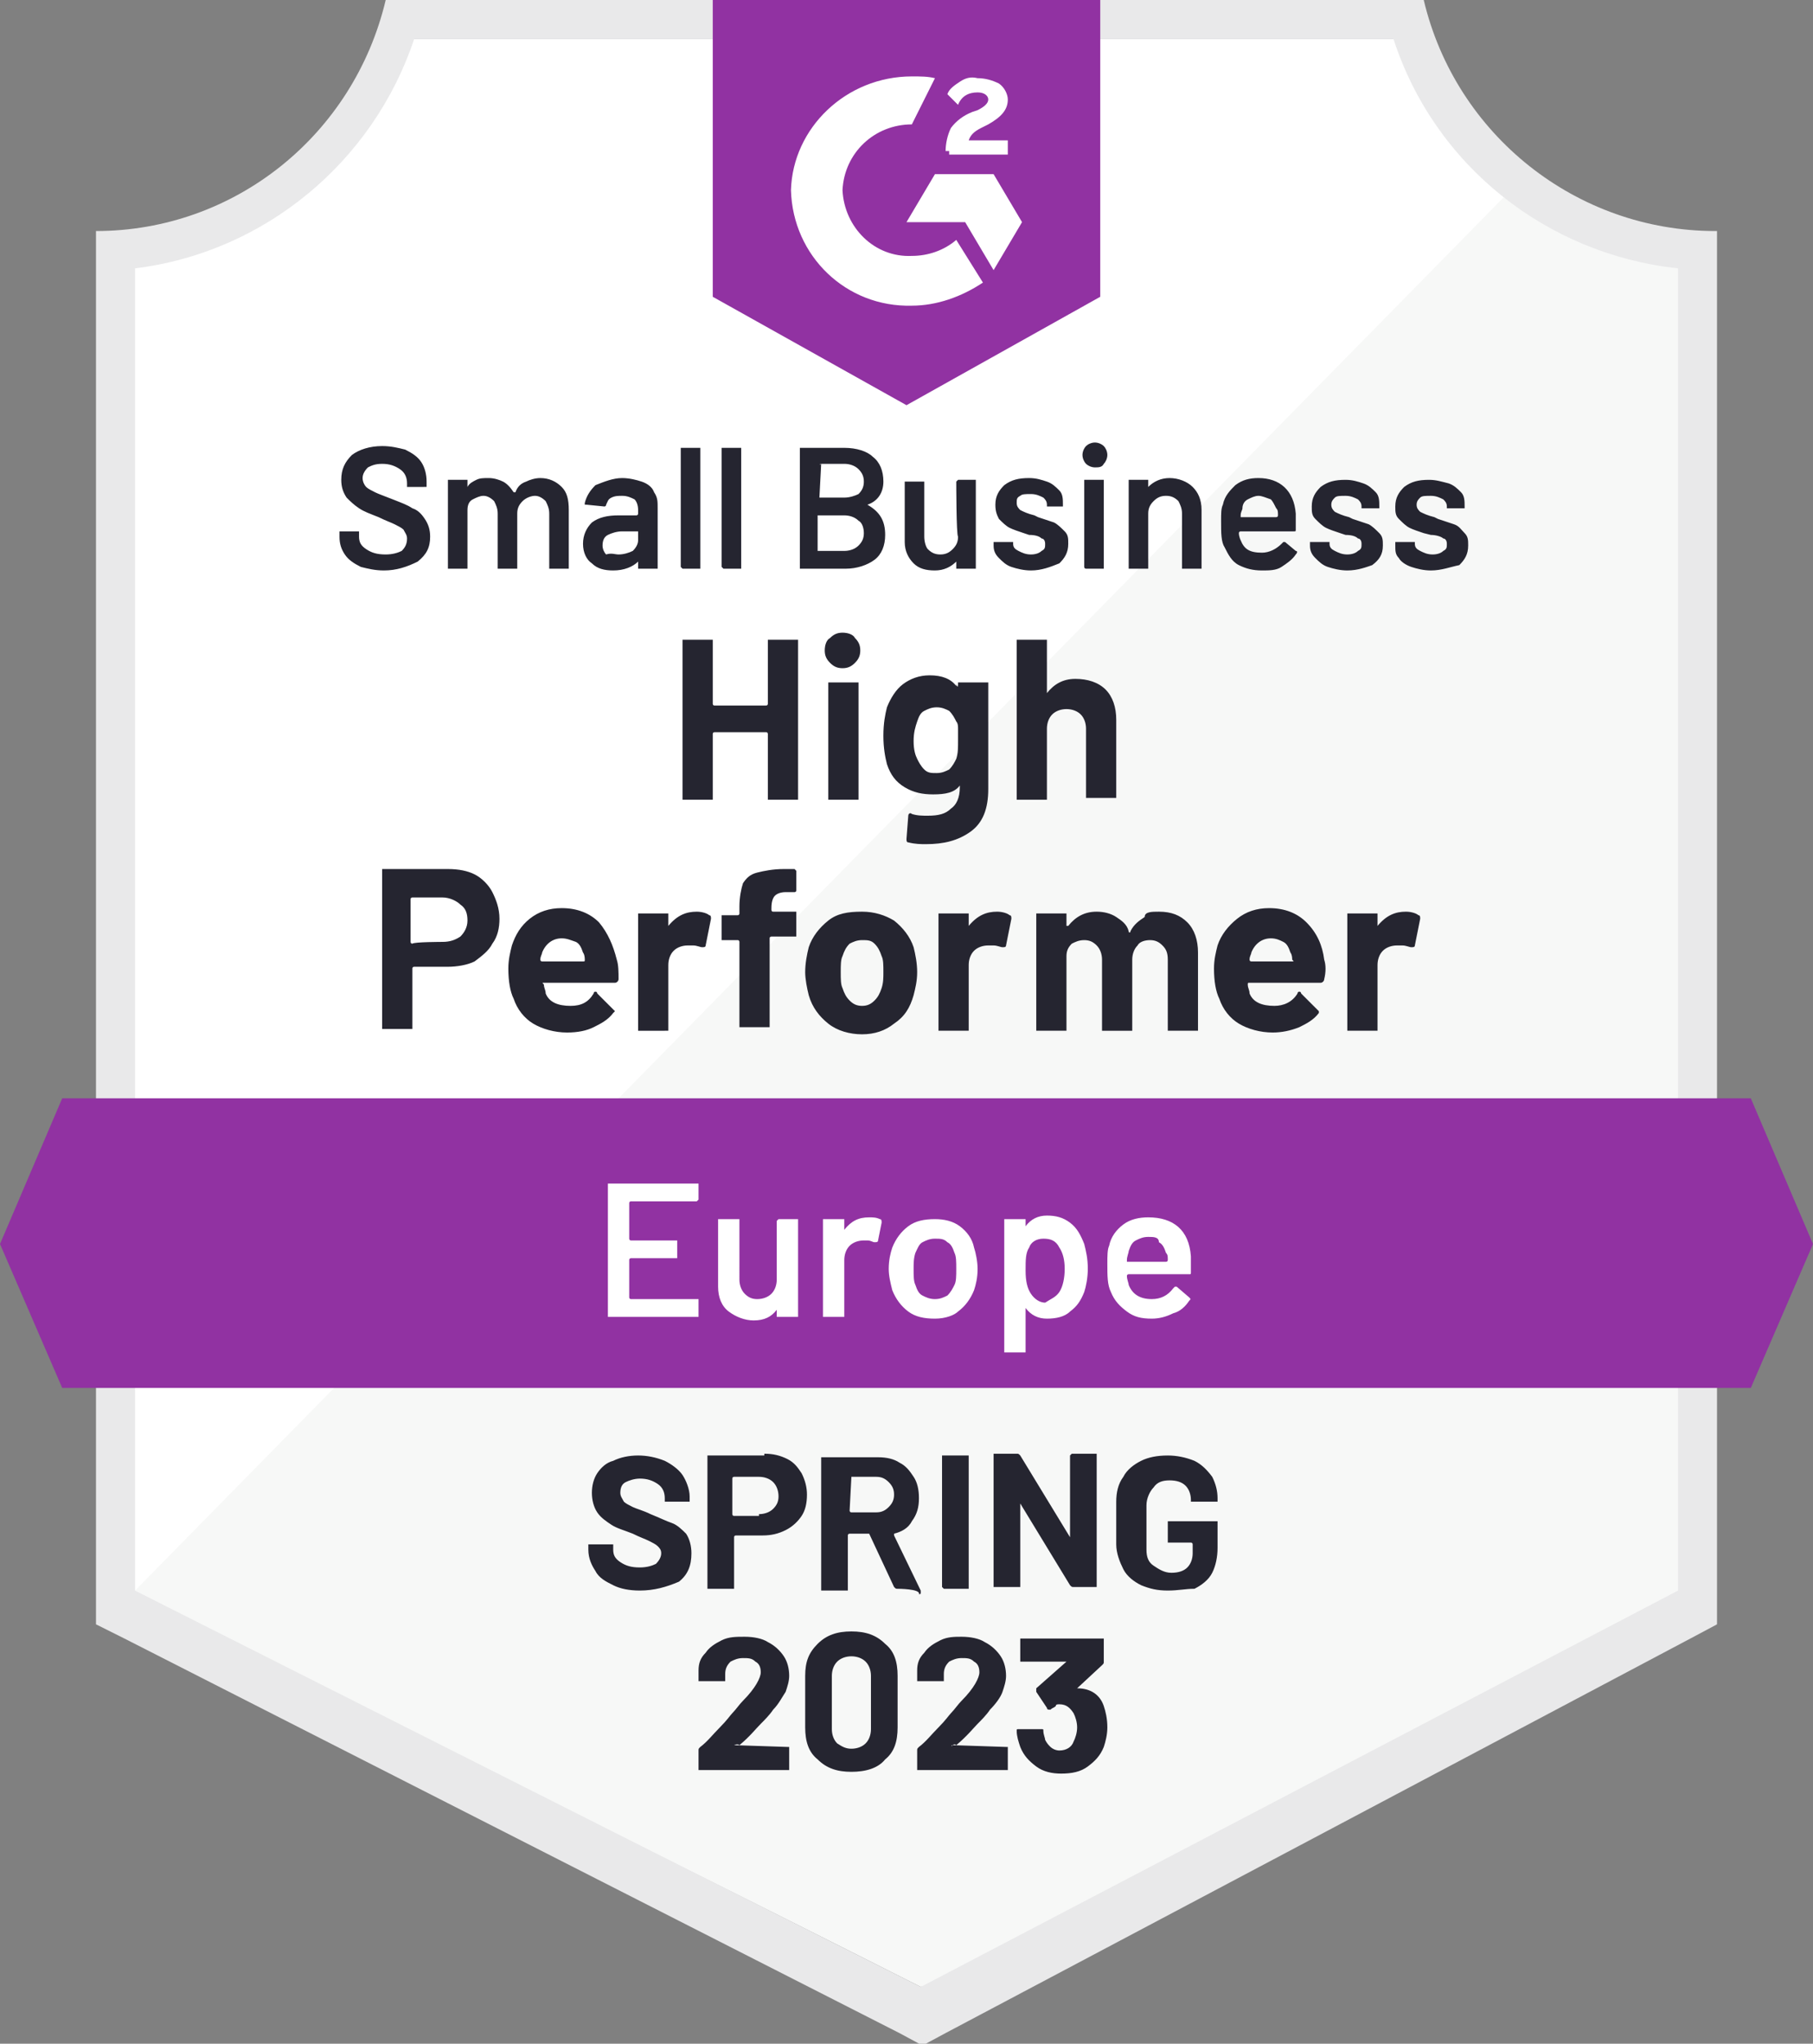
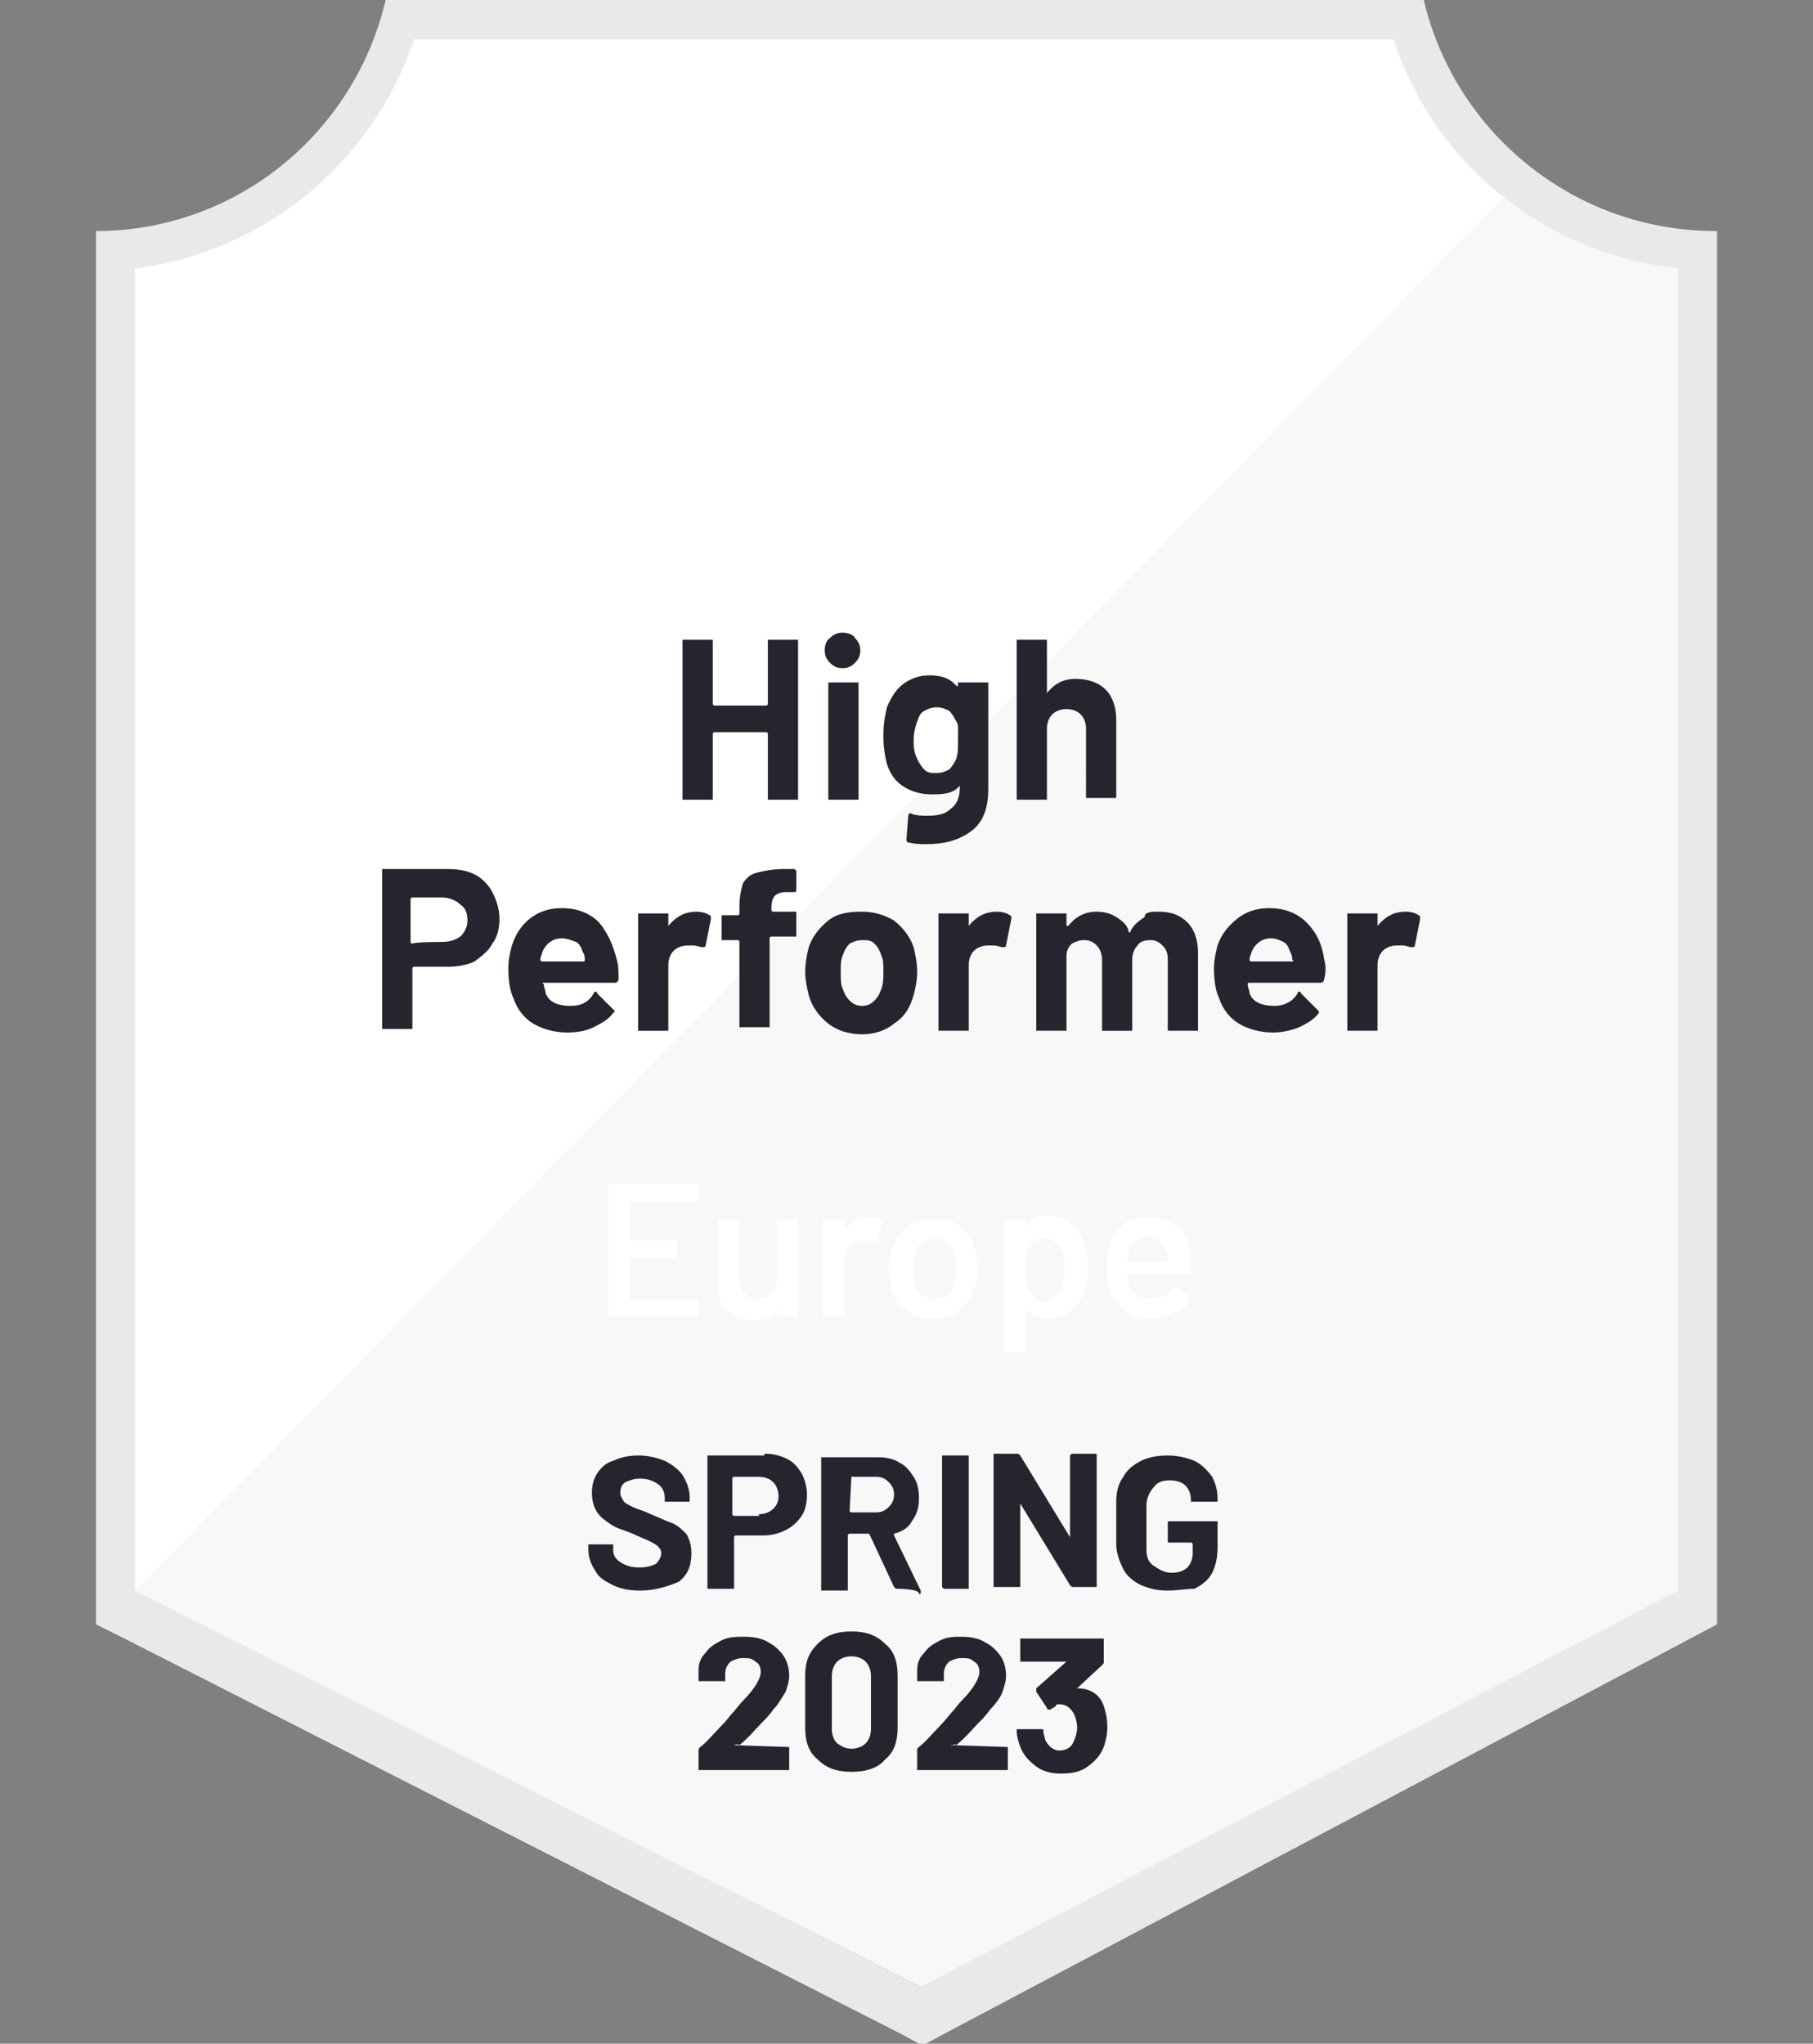
<svg xmlns="http://www.w3.org/2000/svg" xmlns:xlink="http://www.w3.org/1999/xlink" version="1.1" id="Layer_1" x="0px" y="0px" width="102px" height="115px" viewBox="0 0 102 115" style="enable-background:new 0 0 102 115;" xml:space="preserve">
  <rect x="0" y="0" width="102" height="115" fill="#808080" stroke="none" />
  <style type="text/css">
	.st0{fill:#FFFFFF;}
	.st1{fill:#F7F8F7;}
	.st2{fill:#E9E9EA;}
	.st3{clip-path:url(#SVGID_2_);}
	.st4{fill:#9132A2;}
	.st5{clip-path:url(#SVGID_4_);}
	.st6{fill:#252530;}
</style>
  <g id="container">
    <path class="st0" d="M51.9,111.8L7.2,89.5V15.1c7.3-0.9,13.5-5.9,15.9-12.9h55.7c2.4,7.1,8.7,12.1,16.1,12.9v74.4L51.9,111.8z" />
    <path class="st1" d="M7.6,89.5l44.2,22.3l42.6-22.3V15.1c-3.5-0.5-6.9-1.9-9.8-4L7.6,89.5z" />
    <path class="st2" d="M96.6,13h-0.1c-7.8,0-14.6-5.4-16.4-13H21.7c-1.8,7.6-8.5,13-16.3,13v78.4L7,92.2l43.6,22.2l1.3,0.7l1.3-0.7   l41.9-22.2l1.5-0.8V15.2V13z M51.8,111.8L7.6,89.5V15.1C14.9,14.2,21,9.1,23.3,2.2h55.1c2.3,7.1,8.6,12.1,16,12.9v74.4L51.8,111.8z   " />
    <g>
      <defs>
-         <polygon id="SVGID_1_" points="98.5,61.8 3.5,61.8 0,70 3.5,78.1 98.5,78.1 102,70    " />
-       </defs>
+         </defs>
      <clipPath id="SVGID_2_">
        <use xlink:href="#SVGID_1_" style="overflow:visible;" />
      </clipPath>
      <g class="st3">
        <path id="banner" class="st4" d="M-5.4,56.4h112.8v27.1H-5.4V56.4z" />
      </g>
    </g>
    <g>
      <defs>
        <path id="SVGID_3_" d="M51,22.8l10.9-6.1V0H40.1v16.7L51,22.8z M53.2,8.5c0-0.4,0.1-0.9,0.3-1.3c0.3-0.4,0.7-0.7,1.2-0.9l0.3-0.1     c0.4-0.2,0.6-0.4,0.6-0.6s-0.2-0.4-0.6-0.4c-0.5,0-0.9,0.2-1.1,0.7l-0.6-0.6c0.1-0.3,0.4-0.5,0.7-0.7c0.3-0.2,0.6-0.3,1-0.2     c0.4,0,0.8,0.1,1.2,0.3c0.3,0.2,0.5,0.6,0.5,0.9c0,0.6-0.4,1-1.1,1.4l-0.4,0.2c-0.4,0.2-0.6,0.4-0.7,0.7h2.2v0.8h-3.3V8.5z      M55.9,9.8l1.6,2.7l-1.6,2.7l-1.6-2.7H51l1.6-2.7H55.9z M51.3,4.3c0.5,0,0.9,0,1.3,0.1l-1.3,2.6c-2.1,0-3.8,1.6-3.9,3.7     c0.1,2.1,1.8,3.8,3.9,3.7c0.9,0,1.8-0.3,2.5-0.9l1.5,2.4c-1.2,0.8-2.6,1.3-4,1.3c-3.7,0.1-6.7-2.8-6.8-6.5     C44.6,7.2,47.6,4.3,51.3,4.3z" />
      </defs>
      <clipPath id="SVGID_4_">
        <use xlink:href="#SVGID_3_" style="overflow:visible;" />
      </clipPath>
      <g class="st5">
-         <path id="logo" class="st4" d="M34.7-5.4h32.6v33.6H34.7V-5.4z" />
-       </g>
+         </g>
    </g>
    <path class="st6" d="M25.2,48.9c0.6,0,1.1,0.1,1.5,0.3c0.4,0.2,0.8,0.6,1,1c0.2,0.4,0.4,0.9,0.4,1.5c0,0.5-0.1,1-0.4,1.4   c-0.2,0.4-0.6,0.7-1,1c-0.4,0.2-1,0.3-1.5,0.3h-1.9c0,0-0.1,0-0.1,0.1v3.3c0,0,0,0.1,0,0.1c0,0-0.1,0-0.1,0h-1.5c0,0-0.1,0-0.1,0   c0,0,0-0.1,0-0.1v-8.8c0,0,0-0.1,0-0.1c0,0,0.1,0,0.1,0C21.5,48.9,25.2,48.9,25.2,48.9z M24.9,53c0.4,0,0.7-0.1,1-0.3   c0.2-0.2,0.4-0.5,0.4-0.9c0-0.4-0.1-0.7-0.4-0.9c-0.2-0.2-0.6-0.4-1-0.4h-1.7c0,0-0.1,0-0.1,0.1V53c0,0,0,0.1,0.1,0.1   C23.3,53,24.9,53,24.9,53z M34.7,54c0.1,0.3,0.1,0.7,0.1,1.1c0,0.1-0.1,0.2-0.2,0.2h-4c-0.1,0-0.1,0,0,0.1c0,0.2,0.1,0.3,0.1,0.5   c0.2,0.5,0.7,0.7,1.4,0.7c0.6,0,1-0.2,1.3-0.7c0-0.1,0.1-0.1,0.1-0.1c0,0,0.1,0,0.1,0.1l0.9,0.9c0,0,0.1,0.1,0.1,0.1   c0,0,0,0-0.1,0.1c-0.3,0.4-0.7,0.6-1.1,0.8s-0.9,0.3-1.5,0.3c-0.7,0-1.4-0.2-1.9-0.5c-0.5-0.3-0.9-0.8-1.1-1.4   c-0.2-0.4-0.3-1-0.3-1.7c0-0.5,0.1-0.9,0.2-1.3c0.2-0.6,0.5-1.1,1-1.5c0.5-0.4,1.1-0.6,1.8-0.6c0.9,0,1.6,0.3,2.1,0.8   C34.2,52.5,34.5,53.2,34.7,54z M31.6,52.8c-0.5,0-0.9,0.3-1.1,0.8c0,0.1-0.1,0.2-0.1,0.4c0,0,0,0.1,0.1,0.1h2.3   c0.1,0,0.1,0,0.1-0.1c0-0.3-0.1-0.4-0.1-0.4c-0.1-0.3-0.2-0.5-0.4-0.6C32.1,52.9,31.9,52.8,31.6,52.8z M39.2,51.3   c0.3,0,0.6,0.1,0.7,0.2c0.1,0,0.1,0.1,0.1,0.2l-0.3,1.5c0,0.1-0.1,0.1-0.2,0.1c-0.1,0-0.3-0.1-0.5-0.1c-0.1,0-0.2,0-0.3,0   c-0.3,0-0.6,0.1-0.8,0.3c-0.2,0.2-0.3,0.5-0.3,0.8v3.6c0,0,0,0.1,0,0.1c0,0-0.1,0-0.1,0H36c0,0-0.1,0-0.1,0c0,0,0-0.1,0-0.1v-6.4   c0,0,0-0.1,0-0.1c0,0,0.1,0,0.1,0h1.5c0,0,0.1,0,0.1,0c0,0,0,0.1,0,0.1V52c0,0,0,0,0,0.1c0,0,0,0,0,0   C38.1,51.5,38.6,51.3,39.2,51.3z M44.7,51.3c0,0,0.1,0,0.1,0c0,0,0,0.1,0,0.1v1.2c0,0,0,0.1,0,0.1c0,0-0.1,0-0.1,0h-1.3   c0,0-0.1,0-0.1,0.1v4.9c0,0,0,0.1,0,0.1c0,0-0.1,0-0.1,0h-1.5c0,0-0.1,0-0.1,0c0,0,0-0.1,0-0.1V53c0,0,0-0.1-0.1-0.1h-0.8   c0,0-0.1,0-0.1,0c0,0,0-0.1,0-0.1v-1.2c0,0,0-0.1,0-0.1c0,0,0.1,0,0.1,0h0.8c0,0,0.1,0,0.1-0.1V51c0-0.5,0.1-1,0.2-1.3   c0.2-0.3,0.4-0.5,0.8-0.6s0.9-0.2,1.5-0.2h0.5c0,0,0.1,0,0.1,0c0,0,0.1,0.1,0.1,0.1v1.1c0,0,0,0.1-0.1,0.1c0,0-0.1,0-0.1,0h-0.4   c-0.3,0-0.5,0.1-0.6,0.2c-0.1,0.1-0.2,0.3-0.2,0.7v0.1c0,0,0,0.1,0.1,0.1C43.5,51.3,44.7,51.3,44.7,51.3z M48.5,58.2   c-0.7,0-1.4-0.2-1.9-0.6s-0.9-0.9-1.1-1.6c-0.1-0.4-0.2-0.9-0.2-1.3c0-0.5,0.1-1,0.2-1.4c0.2-0.6,0.6-1.1,1.1-1.5   c0.5-0.4,1.1-0.5,1.9-0.5c0.7,0,1.3,0.2,1.8,0.5c0.5,0.4,0.9,0.9,1.1,1.5c0.1,0.4,0.2,0.9,0.2,1.4c0,0.5-0.1,0.9-0.2,1.3   c-0.2,0.7-0.5,1.2-1.1,1.6C49.8,58,49.2,58.2,48.5,58.2z M48.5,56.6c0.3,0,0.5-0.1,0.7-0.3c0.2-0.2,0.3-0.4,0.4-0.7   c0.1-0.3,0.1-0.6,0.1-0.9c0-0.4,0-0.7-0.1-0.9c-0.1-0.3-0.2-0.5-0.4-0.7c-0.2-0.2-0.4-0.2-0.7-0.2s-0.5,0.1-0.7,0.2   c-0.2,0.2-0.3,0.4-0.4,0.7c-0.1,0.2-0.1,0.5-0.1,0.9c0,0.4,0,0.7,0.1,0.9c0.1,0.3,0.2,0.5,0.4,0.7C48,56.5,48.2,56.6,48.5,56.6z    M56.1,51.3c0.3,0,0.6,0.1,0.7,0.2c0.1,0,0.1,0.1,0.1,0.2l-0.3,1.5c0,0.1-0.1,0.1-0.2,0.1c-0.1,0-0.3-0.1-0.5-0.1   c-0.1,0-0.2,0-0.3,0c-0.3,0-0.6,0.1-0.8,0.3c-0.2,0.2-0.3,0.5-0.3,0.8v3.6c0,0,0,0.1,0,0.1c0,0-0.1,0-0.1,0h-1.5c0,0-0.1,0-0.1,0   c0,0,0-0.1,0-0.1v-6.4c0,0,0-0.1,0-0.1c0,0,0.1,0,0.1,0h1.5c0,0,0.1,0,0.1,0c0,0,0,0.1,0,0.1V52c0,0,0,0,0,0.1c0,0,0,0,0,0   C55,51.5,55.5,51.3,56.1,51.3z M65.2,51.3c0.7,0,1.2,0.2,1.6,0.6c0.4,0.4,0.6,1,0.6,1.7v4.3c0,0,0,0.1,0,0.1c0,0-0.1,0-0.1,0h-1.5   c0,0-0.1,0-0.1,0c0,0,0-0.1,0-0.1V54c0-0.4-0.1-0.6-0.3-0.8c-0.2-0.2-0.4-0.3-0.7-0.3c-0.3,0-0.6,0.1-0.7,0.3   c-0.2,0.2-0.3,0.5-0.3,0.8v3.9c0,0,0,0.1,0,0.1c0,0-0.1,0-0.1,0h-1.5c0,0-0.1,0-0.1,0c0,0,0-0.1,0-0.1V54c0-0.3-0.1-0.6-0.3-0.8   c-0.2-0.2-0.4-0.3-0.7-0.3c-0.3,0-0.5,0.1-0.7,0.2c-0.2,0.2-0.3,0.4-0.3,0.7v4.1c0,0,0,0.1,0,0.1c0,0-0.1,0-0.1,0h-1.5   c0,0-0.1,0-0.1,0c0,0,0-0.1,0-0.1v-6.4c0,0,0-0.1,0-0.1c0,0,0.1,0,0.1,0h1.5c0,0,0.1,0,0.1,0c0,0,0,0.1,0,0.1V52c0,0,0,0,0,0.1   c0,0,0,0,0.1,0c0.4-0.5,0.9-0.8,1.6-0.8c0.4,0,0.8,0.1,1.1,0.3c0.3,0.2,0.6,0.4,0.7,0.8c0,0.1,0.1,0.1,0.1,0   c0.2-0.4,0.5-0.6,0.8-0.8C64.4,51.3,64.8,51.3,65.2,51.3z M74.5,54c0.1,0.3,0.1,0.7,0,1.1c0,0.1-0.1,0.2-0.2,0.2h-4   c-0.1,0-0.1,0-0.1,0.1c0,0.2,0.1,0.3,0.1,0.5c0.2,0.5,0.7,0.7,1.4,0.7c0.5,0,1-0.2,1.3-0.7c0-0.1,0.1-0.1,0.1-0.1   c0,0,0.1,0,0.1,0.1l0.9,0.9c0,0,0.1,0.1,0.1,0.1c0,0,0,0,0,0.1c-0.3,0.4-0.7,0.6-1.1,0.8c-0.5,0.2-1,0.3-1.5,0.3   c-0.7,0-1.4-0.2-1.9-0.5c-0.5-0.3-0.9-0.8-1.1-1.4c-0.2-0.4-0.3-1-0.3-1.7c0-0.5,0.1-0.9,0.2-1.3c0.2-0.6,0.6-1.1,1.1-1.5   c0.5-0.4,1.1-0.6,1.8-0.6c0.9,0,1.6,0.3,2.1,0.8C74.1,52.5,74.4,53.2,74.5,54z M71.5,52.8c-0.5,0-0.9,0.3-1.1,0.8   c0,0.1-0.1,0.2-0.1,0.4c0,0,0,0.1,0.1,0.1h2.3c0.1,0,0.1,0,0-0.1c0-0.3-0.1-0.4-0.1-0.4c-0.1-0.3-0.2-0.5-0.4-0.6   C72,52.9,71.8,52.8,71.5,52.8z M79.1,51.3c0.3,0,0.6,0.1,0.7,0.2c0.1,0,0.1,0.1,0.1,0.2l-0.3,1.5c0,0.1-0.1,0.1-0.2,0.1   c-0.1,0-0.3-0.1-0.5-0.1c-0.1,0-0.2,0-0.3,0c-0.3,0-0.6,0.1-0.8,0.3c-0.2,0.2-0.3,0.5-0.3,0.8v3.6c0,0,0,0.1,0,0.1c0,0-0.1,0-0.1,0   h-1.5c0,0-0.1,0-0.1,0c0,0,0-0.1,0-0.1v-6.4c0,0,0-0.1,0-0.1c0,0,0.1,0,0.1,0h1.5c0,0,0.1,0,0.1,0c0,0,0,0.1,0,0.1V52   c0,0,0,0,0,0.1c0,0,0,0,0,0C78,51.5,78.5,51.3,79.1,51.3z" />
    <path class="st6" d="M43.2,36.1c0,0,0-0.1,0-0.1c0,0,0.1,0,0.1,0h1.5c0,0,0.1,0,0.1,0c0,0,0,0.1,0,0.1v8.8c0,0,0,0.1,0,0.1   c0,0-0.1,0-0.1,0h-1.5c0,0-0.1,0-0.1,0c0,0,0-0.1,0-0.1v-3.6c0,0,0-0.1-0.1-0.1h-2.9c0,0-0.1,0-0.1,0.1v3.6c0,0,0,0.1,0,0.1   c0,0-0.1,0-0.1,0h-1.5c0,0-0.1,0-0.1,0c0,0,0-0.1,0-0.1v-8.8c0,0,0-0.1,0-0.1c0,0,0.1,0,0.1,0h1.5c0,0,0.1,0,0.1,0c0,0,0,0.1,0,0.1   v3.5c0,0,0,0.1,0.1,0.1h2.9c0,0,0.1,0,0.1-0.1V36.1z M47.4,37.6c-0.3,0-0.5-0.1-0.7-0.3c-0.2-0.2-0.3-0.4-0.3-0.7   c0-0.3,0.1-0.6,0.3-0.7c0.2-0.2,0.4-0.3,0.7-0.3s0.6,0.1,0.7,0.3c0.2,0.2,0.3,0.4,0.3,0.7c0,0.3-0.1,0.5-0.3,0.7   S47.7,37.6,47.4,37.6z M46.7,45c0,0-0.1,0-0.1,0c0,0,0-0.1,0-0.1v-6.4c0,0,0-0.1,0-0.1c0,0,0.1,0,0.1,0h1.5c0,0,0.1,0,0.1,0   c0,0,0,0.1,0,0.1v6.4c0,0,0,0.1,0,0.1c0,0-0.1,0-0.1,0C48.2,45,46.7,45,46.7,45z M53.9,38.5c0,0,0-0.1,0-0.1c0,0,0.1,0,0.1,0h1.5   c0,0,0.1,0,0.1,0c0,0,0,0.1,0,0.1v5.9c0,1.1-0.3,1.9-1,2.4c-0.7,0.5-1.5,0.7-2.5,0.7c-0.3,0-0.6,0-1-0.1c-0.1,0-0.1-0.1-0.1-0.2   l0.1-1.3c0-0.1,0.1-0.2,0.2-0.1c0.3,0.1,0.6,0.1,0.9,0.1c0.6,0,1-0.1,1.3-0.4c0.3-0.2,0.5-0.6,0.5-1.2c0,0,0,0,0-0.1c0,0,0,0,0,0   c-0.3,0.4-0.8,0.5-1.5,0.5c-0.6,0-1.1-0.1-1.6-0.4c-0.5-0.3-0.8-0.7-1-1.3c-0.1-0.4-0.2-0.9-0.2-1.6c0-0.7,0.1-1.2,0.2-1.6   c0.2-0.5,0.5-1,0.9-1.3c0.4-0.3,0.9-0.5,1.5-0.5c0.7,0,1.2,0.2,1.5,0.6c0,0,0,0,0,0c0,0,0,0,0-0.1C53.9,38.8,53.9,38.5,53.9,38.5z    M53.8,42.7c0.1-0.3,0.1-0.6,0.1-1.1c0-0.3,0-0.5,0-0.6c0-0.1,0-0.3-0.1-0.4c-0.1-0.2-0.2-0.4-0.4-0.6c-0.2-0.1-0.4-0.2-0.7-0.2   c-0.3,0-0.5,0.1-0.7,0.2c-0.2,0.1-0.3,0.3-0.4,0.6c-0.1,0.3-0.2,0.6-0.2,1.1c0,0.5,0.1,0.8,0.2,1c0.1,0.2,0.2,0.4,0.4,0.6   s0.4,0.2,0.7,0.2c0.3,0,0.5-0.1,0.7-0.2C53.6,43.1,53.7,42.9,53.8,42.7z M60.5,38.2c0.7,0,1.3,0.2,1.7,0.6c0.4,0.4,0.6,1,0.6,1.7   v4.3c0,0,0,0.1,0,0.1c0,0-0.1,0-0.1,0h-1.5c0,0-0.1,0-0.1,0c0,0,0-0.1,0-0.1V41c0-0.3-0.1-0.6-0.3-0.8c-0.2-0.2-0.5-0.3-0.8-0.3   c-0.3,0-0.6,0.1-0.8,0.3s-0.3,0.5-0.3,0.8v3.9c0,0,0,0.1,0,0.1c0,0-0.1,0-0.1,0h-1.5c0,0-0.1,0-0.1,0c0,0,0-0.1,0-0.1v-8.8   c0,0,0-0.1,0-0.1c0,0,0.1,0,0.1,0h1.5c0,0,0.1,0,0.1,0c0,0,0,0.1,0,0.1V39c0,0,0,0,0,0c0,0,0,0,0,0C59.3,38.5,59.8,38.2,60.5,38.2z   " />
-     <path class="st6" d="M21.6,32.1c-0.5,0-0.9-0.1-1.3-0.2c-0.4-0.2-0.7-0.4-0.9-0.7c-0.2-0.3-0.3-0.6-0.3-1v-0.2c0,0,0-0.1,0-0.1   s0.1,0,0.1,0h0.9c0,0,0.1,0,0.1,0c0,0,0,0.1,0,0.1v0.2c0,0.3,0.1,0.5,0.4,0.7c0.3,0.2,0.6,0.3,1.1,0.3c0.4,0,0.7-0.1,0.9-0.2   c0.2-0.2,0.3-0.4,0.3-0.7c0-0.2-0.1-0.3-0.2-0.5c-0.1-0.1-0.3-0.2-0.5-0.3c-0.2-0.1-0.5-0.2-0.9-0.4c-0.5-0.2-0.8-0.3-1.1-0.5   c-0.3-0.2-0.5-0.4-0.7-0.6c-0.2-0.3-0.3-0.6-0.3-1c0-0.6,0.2-1,0.6-1.4c0.4-0.3,1-0.5,1.7-0.5c0.5,0,0.9,0.1,1.3,0.2   c0.4,0.2,0.7,0.4,0.9,0.7c0.2,0.3,0.3,0.7,0.3,1.1v0.2c0,0,0,0.1,0,0.1c0,0-0.1,0-0.1,0H23c0,0-0.1,0-0.1,0c0,0,0-0.1,0-0.1v-0.1   c0-0.3-0.1-0.6-0.4-0.8c-0.3-0.2-0.6-0.3-1-0.3c-0.4,0-0.6,0.1-0.8,0.2c-0.2,0.2-0.3,0.4-0.3,0.6c0,0.2,0.1,0.4,0.2,0.5   c0.1,0.1,0.3,0.2,0.5,0.3s0.5,0.2,1,0.4c0.5,0.2,0.8,0.3,1.1,0.5c0.3,0.1,0.5,0.3,0.7,0.6c0.2,0.3,0.3,0.6,0.3,1   c0,0.6-0.2,1-0.7,1.4C22.9,31.9,22.3,32.1,21.6,32.1z M30.4,26.9c0.5,0,0.9,0.2,1.2,0.5c0.3,0.3,0.4,0.7,0.4,1.3v3.2   c0,0,0,0.1,0,0.1c0,0,0,0-0.1,0H31c0,0-0.1,0-0.1,0s0-0.1,0-0.1v-3c0-0.3-0.1-0.5-0.2-0.7c-0.2-0.2-0.4-0.3-0.6-0.3   s-0.5,0.1-0.7,0.3c-0.2,0.2-0.3,0.4-0.3,0.7v3c0,0,0,0.1,0,0.1s0,0-0.1,0h-0.9c0,0-0.1,0-0.1,0c0,0,0-0.1,0-0.1v-3   c0-0.3-0.1-0.5-0.2-0.7c-0.2-0.2-0.4-0.3-0.6-0.3c-0.2,0-0.4,0.1-0.6,0.2c-0.2,0.1-0.3,0.3-0.3,0.6v3.2c0,0,0,0.1,0,0.1   c0,0-0.1,0-0.1,0h-0.9c0,0-0.1,0-0.1,0c0,0,0-0.1,0-0.1v-4.8c0,0,0-0.1,0-0.1c0,0,0.1,0,0.1,0h0.9c0,0,0.1,0,0.1,0c0,0,0,0.1,0,0.1   v0.3c0,0,0,0,0,0c0,0,0,0,0,0c0.1-0.2,0.3-0.3,0.5-0.4c0.2-0.1,0.4-0.1,0.7-0.1c0.3,0,0.6,0.1,0.8,0.2c0.2,0.1,0.4,0.3,0.6,0.6   c0,0,0,0,0.1,0c0.1-0.3,0.3-0.5,0.6-0.6C29.8,27,30.1,26.9,30.4,26.9z M35,26.9c0.4,0,0.8,0.1,1.1,0.2c0.3,0.1,0.6,0.3,0.7,0.6   c0.2,0.3,0.2,0.5,0.2,0.9v3.3c0,0,0,0.1,0,0.1c0,0-0.1,0-0.1,0h-0.9c0,0-0.1,0-0.1,0c0,0,0-0.1,0-0.1v-0.3c0,0,0,0,0,0c0,0,0,0,0,0   c-0.3,0.3-0.8,0.5-1.4,0.5c-0.5,0-0.9-0.1-1.2-0.4c-0.3-0.2-0.5-0.6-0.5-1.1c0-0.5,0.2-0.9,0.5-1.2c0.4-0.3,0.9-0.4,1.5-0.4h1   c0,0,0.1,0,0.1-0.1v-0.2c0-0.3-0.1-0.5-0.2-0.6c-0.2-0.1-0.4-0.2-0.7-0.2c-0.2,0-0.4,0-0.6,0.1c-0.2,0.1-0.2,0.2-0.3,0.4   c0,0.1-0.1,0.1-0.1,0.1l-1-0.1c0,0-0.1,0-0.1,0c0,0,0,0,0-0.1c0.1-0.4,0.3-0.7,0.6-1C34,27.1,34.5,26.9,35,26.9z M34.8,31.2   c0.3,0,0.6-0.1,0.8-0.2c0.2-0.2,0.3-0.4,0.3-0.6v-0.5c0,0,0,0-0.1,0h-0.8c-0.3,0-0.6,0.1-0.8,0.2c-0.2,0.1-0.3,0.3-0.3,0.6   c0,0.2,0.1,0.4,0.2,0.5C34.4,31.1,34.6,31.2,34.8,31.2z M38.4,32C38.3,32,38.3,32,38.4,32c-0.1-0.1-0.1-0.1-0.1-0.1v-6.6   c0,0,0-0.1,0-0.1s0,0,0.1,0h0.9c0,0,0.1,0,0.1,0c0,0,0,0.1,0,0.1v6.6c0,0,0,0.1,0,0.1c0,0-0.1,0-0.1,0C39.3,32,38.4,32,38.4,32z    M40.7,32C40.7,32,40.6,32,40.7,32c-0.1-0.1-0.1-0.1-0.1-0.1v-6.6c0,0,0-0.1,0-0.1s0.1,0,0.1,0h0.9c0,0,0.1,0,0.1,0   c0,0,0,0.1,0,0.1v6.6c0,0,0,0.1,0,0.1c0,0-0.1,0-0.1,0C41.6,32,40.7,32,40.7,32z M48.8,28.4C48.7,28.5,48.7,28.5,48.8,28.4   c0.7,0.4,1,0.9,1,1.7c0,0.6-0.2,1.1-0.6,1.4c-0.4,0.3-1,0.5-1.6,0.5h-2.5c0,0-0.1,0-0.1,0c0,0,0-0.1,0-0.1v-6.6c0,0,0-0.1,0-0.1   c0,0,0.1,0,0.1,0h2.4c0.7,0,1.3,0.2,1.6,0.5c0.4,0.3,0.6,0.8,0.6,1.4C49.7,27.7,49.4,28.2,48.8,28.4z M46.2,26.1   C46.1,26.1,46.1,26.2,46.2,26.1L46.1,28c0,0,0,0,0.1,0h1.3c0.3,0,0.6-0.1,0.8-0.2c0.2-0.2,0.3-0.4,0.3-0.7c0-0.3-0.1-0.5-0.3-0.7   c-0.2-0.2-0.5-0.3-0.8-0.3C47.5,26.1,46.2,26.1,46.2,26.1z M47.5,31c0.3,0,0.6-0.1,0.8-0.3c0.2-0.2,0.3-0.4,0.3-0.7   c0-0.3-0.1-0.6-0.3-0.7c-0.2-0.2-0.5-0.3-0.8-0.3h-1.4c0,0-0.1,0-0.1,0V31c0,0,0,0,0.1,0C46.2,31,47.5,31,47.5,31z M53.8,27.1   C53.8,27.1,53.8,27.1,53.8,27.1c0.1-0.1,0.1-0.1,0.1-0.1h0.9c0,0,0.1,0,0.1,0c0,0,0,0.1,0,0.1v4.8c0,0,0,0.1,0,0.1c0,0-0.1,0-0.1,0   h-0.9c0,0-0.1,0-0.1,0c0,0,0-0.1,0-0.1v-0.3c0,0,0,0,0,0c0,0,0,0,0,0c-0.3,0.3-0.7,0.5-1.2,0.5c-0.5,0-0.9-0.1-1.2-0.4   c-0.3-0.3-0.5-0.7-0.5-1.2v-3.3c0,0,0-0.1,0-0.1c0,0,0.1,0,0.1,0h0.9c0,0,0.1,0,0.1,0c0,0,0,0.1,0,0.1v3c0,0.3,0.1,0.6,0.2,0.7   c0.2,0.2,0.4,0.3,0.7,0.3c0.3,0,0.5-0.1,0.7-0.3c0.2-0.2,0.3-0.4,0.3-0.7C53.8,30.1,53.8,27.1,53.8,27.1z M58,32.1   c-0.4,0-0.8-0.1-1.1-0.2c-0.3-0.1-0.5-0.3-0.7-0.5c-0.2-0.2-0.3-0.4-0.3-0.7v-0.1c0,0,0-0.1,0-0.1c0,0,0,0,0.1,0h0.9   c0,0,0.1,0,0.1,0c0,0,0,0,0,0.1v0c0,0.2,0.1,0.3,0.3,0.4c0.2,0.1,0.4,0.2,0.7,0.2c0.3,0,0.5-0.1,0.6-0.2c0.2-0.1,0.2-0.2,0.2-0.4   c0-0.2-0.1-0.3-0.2-0.3c-0.1-0.1-0.3-0.2-0.7-0.2L57.6,30c-0.3-0.1-0.6-0.2-0.8-0.3c-0.2-0.1-0.4-0.3-0.6-0.5   C56.1,29,56,28.8,56,28.4c0-0.5,0.2-0.8,0.5-1.1c0.4-0.3,0.8-0.4,1.4-0.4c0.4,0,0.7,0.1,1,0.2c0.3,0.1,0.5,0.3,0.7,0.5   c0.2,0.2,0.2,0.5,0.2,0.8c0,0,0,0.1,0,0.1c0,0,0,0-0.1,0H59c0,0-0.1,0-0.1,0s0-0.1,0-0.1c0-0.2-0.1-0.3-0.2-0.4   c-0.2-0.1-0.4-0.2-0.7-0.2c-0.3,0-0.5,0-0.6,0.1c-0.2,0.1-0.2,0.2-0.2,0.4c0,0.2,0.1,0.3,0.2,0.4c0.2,0.1,0.4,0.2,0.8,0.3l0.2,0.1   c0.3,0.1,0.6,0.2,0.9,0.3c0.2,0.1,0.4,0.3,0.6,0.5c0.2,0.2,0.2,0.4,0.2,0.7c0,0.5-0.2,0.8-0.5,1.1C59.1,31.9,58.6,32.1,58,32.1z    M61.6,26.3c-0.2,0-0.4-0.1-0.5-0.2c-0.1-0.1-0.2-0.3-0.2-0.5s0.1-0.4,0.2-0.5c0.1-0.1,0.3-0.2,0.5-0.2c0.2,0,0.4,0.1,0.5,0.2   c0.1,0.1,0.2,0.3,0.2,0.5s-0.1,0.4-0.2,0.5C62,26.3,61.8,26.3,61.6,26.3z M61.1,32C61.1,32,61.1,32,61.1,32C61,32,61,31.9,61,31.9   v-4.8c0,0,0-0.1,0-0.1s0,0,0.1,0H62c0,0,0.1,0,0.1,0c0,0,0,0.1,0,0.1v4.8c0,0,0,0.1,0,0.1c0,0-0.1,0-0.1,0C62,32,61.1,32,61.1,32z    M65.8,26.9c0.5,0,1,0.2,1.3,0.5c0.3,0.3,0.5,0.7,0.5,1.3v3.2c0,0,0,0.1,0,0.1c0,0,0,0-0.1,0h-0.9c0,0-0.1,0-0.1,0c0,0,0-0.1,0-0.1   v-3c0-0.3-0.1-0.5-0.2-0.7c-0.2-0.2-0.4-0.3-0.7-0.3c-0.3,0-0.5,0.1-0.7,0.3c-0.2,0.2-0.3,0.4-0.3,0.7v3c0,0,0,0.1,0,0.1   c0,0-0.1,0-0.1,0h-0.9c0,0-0.1,0-0.1,0c0,0,0-0.1,0-0.1v-4.8c0,0,0-0.1,0-0.1s0,0,0.1,0h0.9c0,0,0.1,0,0.1,0s0,0.1,0,0.1v0.3   c0,0,0,0,0,0c0,0,0,0,0,0C64.9,27.1,65.3,26.9,65.8,26.9z M72.9,28.9c0,0.2,0,0.4,0,0.6l0,0.3c0,0.1,0,0.1-0.1,0.1h-3   c0,0-0.1,0-0.1,0.1c0,0.2,0.1,0.4,0.1,0.4c0.2,0.5,0.5,0.7,1.2,0.7c0.4,0,0.8-0.2,1.1-0.5c0,0,0.1-0.1,0.1-0.1c0,0,0,0,0.1,0   l0.6,0.5c0.1,0,0.1,0.1,0,0.2c-0.2,0.3-0.5,0.5-0.8,0.7c-0.3,0.2-0.7,0.2-1.1,0.2c-0.5,0-0.9-0.1-1.3-0.3c-0.4-0.2-0.6-0.6-0.8-1   c-0.2-0.3-0.2-0.8-0.2-1.5c0-0.4,0-0.7,0.1-0.9c0.1-0.5,0.4-0.8,0.7-1.1c0.4-0.3,0.8-0.4,1.3-0.4C72,26.9,72.8,27.6,72.9,28.9   L72.9,28.9z M70.8,27.9c-0.2,0-0.4,0.1-0.6,0.2c-0.2,0.1-0.3,0.3-0.3,0.5c0,0.1-0.1,0.2-0.1,0.4c0,0,0,0.1,0,0.1h2   c0,0,0.1,0,0.1-0.1c0-0.2,0-0.3-0.1-0.4c-0.1-0.2-0.2-0.4-0.3-0.5C71.2,28,71,27.9,70.8,27.9z M75.8,32.1c-0.4,0-0.8-0.1-1.1-0.2   c-0.3-0.1-0.5-0.3-0.7-0.5c-0.2-0.2-0.3-0.4-0.3-0.7v-0.1c0,0,0-0.1,0-0.1c0,0,0.1,0,0.1,0h0.9c0,0,0.1,0,0.1,0s0,0,0,0.1v0   c0,0.2,0.1,0.3,0.3,0.4c0.2,0.1,0.4,0.2,0.7,0.2c0.3,0,0.5-0.1,0.6-0.2c0.2-0.1,0.2-0.2,0.2-0.4c0-0.2-0.1-0.3-0.2-0.3   c-0.1-0.1-0.3-0.2-0.7-0.2L75.4,30c-0.3-0.1-0.6-0.2-0.8-0.3c-0.2-0.1-0.4-0.3-0.6-0.5c-0.2-0.2-0.2-0.4-0.2-0.7   c0-0.5,0.2-0.8,0.5-1.1c0.4-0.3,0.8-0.4,1.4-0.4c0.4,0,0.7,0.1,1,0.2c0.3,0.1,0.5,0.3,0.7,0.5c0.2,0.2,0.2,0.5,0.2,0.8   c0,0,0,0.1,0,0.1c0,0,0,0-0.1,0h-0.8c0,0-0.1,0-0.1,0c0,0,0-0.1,0-0.1c0-0.2-0.1-0.3-0.2-0.4c-0.2-0.1-0.4-0.2-0.7-0.2   c-0.3,0-0.5,0-0.6,0.1s-0.2,0.2-0.2,0.4c0,0.2,0.1,0.3,0.2,0.4c0.2,0.1,0.4,0.2,0.8,0.3l0.2,0.1c0.3,0.1,0.6,0.2,0.9,0.3   c0.2,0.1,0.4,0.3,0.6,0.5c0.2,0.2,0.2,0.4,0.2,0.7c0,0.5-0.2,0.8-0.6,1.1C76.9,31.9,76.4,32.1,75.8,32.1z M80.5,32.1   c-0.4,0-0.8-0.1-1.1-0.2c-0.3-0.1-0.6-0.3-0.7-0.5c-0.2-0.2-0.2-0.4-0.2-0.7v-0.1c0,0,0-0.1,0-0.1c0,0,0.1,0,0.1,0h0.9   c0,0,0.1,0,0.1,0c0,0,0,0,0,0.1v0c0,0.2,0.1,0.3,0.3,0.4c0.2,0.1,0.4,0.2,0.7,0.2c0.3,0,0.5-0.1,0.6-0.2c0.2-0.1,0.2-0.2,0.2-0.4   c0-0.2-0.1-0.3-0.2-0.3c-0.1-0.1-0.4-0.2-0.7-0.2L80.1,30c-0.3-0.1-0.6-0.2-0.8-0.3c-0.2-0.1-0.4-0.3-0.6-0.5   c-0.2-0.2-0.2-0.4-0.2-0.7c0-0.5,0.2-0.8,0.5-1.1c0.4-0.3,0.8-0.4,1.4-0.4c0.4,0,0.7,0.1,1.1,0.2c0.3,0.1,0.5,0.3,0.7,0.5   c0.2,0.2,0.2,0.5,0.2,0.8c0,0,0,0.1,0,0.1s-0.1,0-0.1,0h-0.8c0,0-0.1,0-0.1,0s0-0.1,0-0.1c0-0.2-0.1-0.3-0.2-0.4   c-0.2-0.1-0.4-0.2-0.7-0.2c-0.3,0-0.5,0-0.6,0.1s-0.2,0.2-0.2,0.4c0,0.2,0.1,0.3,0.2,0.4c0.2,0.1,0.4,0.2,0.8,0.3l0.2,0.1   c0.3,0.1,0.6,0.2,0.9,0.3s0.4,0.3,0.6,0.5c0.2,0.2,0.2,0.4,0.2,0.7c0,0.5-0.2,0.8-0.5,1.1C81.6,31.9,81.1,32.1,80.5,32.1L80.5,32.1   z" />
    <path class="st0" d="M39.3,67.5C39.3,67.5,39.2,67.5,39.3,67.5c-0.1,0.1-0.1,0.1-0.1,0.1h-3.7c0,0-0.1,0-0.1,0.1v2   c0,0,0,0.1,0.1,0.1h2.5c0,0,0.1,0,0.1,0c0,0,0,0.1,0,0.1v0.8c0,0,0,0.1,0,0.1c0,0-0.1,0-0.1,0h-2.5c0,0-0.1,0-0.1,0.1V73   c0,0,0,0.1,0.1,0.1h3.7c0,0,0.1,0,0.1,0c0,0,0,0.1,0,0.1V74c0,0,0,0.1,0,0.1c0,0-0.1,0-0.1,0h-4.9c0,0-0.1,0-0.1,0c0,0,0-0.1,0-0.1   v-7.3c0,0,0-0.1,0-0.1c0,0,0.1,0,0.1,0h4.9c0,0,0.1,0,0.1,0c0,0,0,0.1,0,0.1C39.3,66.6,39.3,67.5,39.3,67.5z M43.7,68.7   C43.7,68.7,43.7,68.6,43.7,68.7c0.1-0.1,0.1-0.1,0.1-0.1h1c0,0,0.1,0,0.1,0c0,0,0,0.1,0,0.1V74c0,0,0,0.1,0,0.1c0,0-0.1,0-0.1,0h-1   c0,0-0.1,0-0.1,0c0,0,0-0.1,0-0.1v-0.3c0,0,0,0,0,0c0,0,0,0,0,0c-0.3,0.4-0.7,0.6-1.3,0.6c-0.5,0-1-0.2-1.4-0.5   c-0.4-0.3-0.6-0.8-0.6-1.4v-3.7c0,0,0-0.1,0-0.1c0,0,0.1,0,0.1,0h1c0,0,0.1,0,0.1,0c0,0,0,0.1,0,0.1V72c0,0.3,0.1,0.6,0.3,0.8   c0.2,0.2,0.4,0.3,0.7,0.3c0.3,0,0.6-0.1,0.8-0.3c0.2-0.2,0.3-0.5,0.3-0.8C43.7,72,43.7,68.7,43.7,68.7z M48.9,68.5   c0.2,0,0.4,0,0.6,0.1c0.1,0,0.1,0.1,0.1,0.2l-0.2,1c0,0.1-0.1,0.1-0.2,0.1c-0.1,0-0.2-0.1-0.4-0.1c-0.1,0-0.2,0-0.2,0   c-0.3,0-0.6,0.1-0.8,0.3c-0.2,0.2-0.3,0.5-0.3,0.8V74c0,0,0,0.1,0,0.1c0,0-0.1,0-0.1,0h-1c0,0-0.1,0-0.1,0c0,0,0-0.1,0-0.1v-5.3   c0,0,0-0.1,0-0.1c0,0,0.1,0,0.1,0h1c0,0,0.1,0,0.1,0c0,0,0,0.1,0,0.1v0.5c0,0,0,0,0,0c0,0,0,0,0,0C47.9,68.7,48.3,68.5,48.9,68.5z    M52.6,74.2c-0.6,0-1.1-0.1-1.5-0.4c-0.4-0.3-0.7-0.7-0.9-1.2c-0.1-0.4-0.2-0.8-0.2-1.2c0-0.5,0.1-0.9,0.2-1.2   c0.2-0.5,0.5-0.9,0.9-1.2s0.9-0.4,1.5-0.4c0.5,0,1,0.1,1.4,0.4c0.4,0.3,0.7,0.7,0.8,1.2c0.1,0.3,0.2,0.8,0.2,1.2   c0,0.5-0.1,0.9-0.2,1.2c-0.2,0.5-0.5,0.9-0.9,1.2C53.7,74,53.2,74.2,52.6,74.2z M52.6,73.1c0.3,0,0.5-0.1,0.7-0.2   c0.2-0.2,0.3-0.4,0.4-0.6c0.1-0.2,0.1-0.5,0.1-0.9c0-0.4,0-0.7-0.1-0.9c-0.1-0.3-0.2-0.5-0.4-0.6c-0.2-0.2-0.4-0.2-0.7-0.2   c-0.3,0-0.5,0.1-0.7,0.2c-0.2,0.1-0.3,0.4-0.4,0.6c-0.1,0.3-0.1,0.6-0.1,0.9c0,0.4,0,0.7,0.1,0.9c0.1,0.3,0.2,0.5,0.4,0.6   C52.1,73,52.3,73.1,52.6,73.1z M61,70c0.1,0.4,0.2,0.8,0.2,1.4c0,0.5-0.1,1-0.2,1.3c-0.2,0.5-0.4,0.8-0.8,1.1   c-0.3,0.3-0.8,0.4-1.3,0.4c-0.5,0-0.9-0.2-1.2-0.6c0,0,0,0,0,0c0,0,0,0,0,0V76c0,0,0,0.1,0,0.1c0,0-0.1,0-0.1,0h-1c0,0-0.1,0-0.1,0   c0,0,0-0.1,0-0.1v-7.3c0,0,0-0.1,0-0.1c0,0,0.1,0,0.1,0h1c0,0,0.1,0,0.1,0c0,0,0,0.1,0,0.1V69c0,0,0,0,0,0c0,0,0,0,0,0   c0.3-0.4,0.7-0.6,1.2-0.6c0.5,0,0.9,0.1,1.3,0.4C60.6,69.1,60.8,69.5,61,70z M59.6,72.7c0.2-0.3,0.3-0.8,0.3-1.3   c0-0.5-0.1-0.9-0.3-1.2c-0.2-0.4-0.5-0.5-0.9-0.5c-0.4,0-0.7,0.2-0.8,0.5c-0.2,0.3-0.2,0.7-0.2,1.3c0,0.6,0.1,1,0.3,1.3   c0.2,0.3,0.5,0.5,0.8,0.5C59.1,73.1,59.4,73,59.6,72.7z M67,70.7c0,0.2,0,0.4,0,0.6l0,0.3c0,0.1,0,0.1-0.1,0.1h-3.4   c0,0-0.1,0-0.1,0.1c0,0.2,0.1,0.4,0.1,0.5c0.2,0.5,0.6,0.8,1.3,0.8c0.5,0,0.9-0.2,1.2-0.6c0,0,0.1-0.1,0.1-0.1c0,0,0.1,0,0.1,0   l0.7,0.6c0.1,0.1,0.1,0.1,0,0.2c-0.2,0.3-0.5,0.6-0.9,0.7c-0.4,0.2-0.8,0.3-1.2,0.3c-0.6,0-1-0.1-1.4-0.4c-0.4-0.3-0.7-0.6-0.9-1.1   c-0.2-0.4-0.2-0.9-0.2-1.6c0-0.4,0-0.8,0.1-1c0.1-0.5,0.4-0.9,0.8-1.2c0.4-0.3,0.9-0.4,1.4-0.4C66,68.5,66.9,69.2,67,70.7z    M64.6,69.6c-0.3,0-0.5,0.1-0.7,0.2c-0.2,0.1-0.3,0.3-0.4,0.6c0,0.1-0.1,0.3-0.1,0.5c0,0,0,0.1,0,0.1h2.2c0,0,0.1,0,0.1-0.1   c0-0.2,0-0.3-0.1-0.4c-0.1-0.3-0.2-0.5-0.4-0.6C65.2,69.6,64.9,69.6,64.6,69.6z" />
    <path class="st6" d="M36,89.5c-0.6,0-1.1-0.1-1.5-0.3c-0.4-0.2-0.8-0.4-1-0.8c-0.2-0.3-0.4-0.7-0.4-1.2V87c0,0,0-0.1,0-0.1   c0,0,0.1,0,0.1,0h1.2c0,0,0.1,0,0.1,0c0,0,0,0.1,0,0.1v0.2c0,0.3,0.1,0.5,0.4,0.7c0.3,0.2,0.6,0.3,1.1,0.3c0.4,0,0.7-0.1,0.9-0.2   c0.2-0.2,0.3-0.4,0.3-0.6c0-0.2-0.1-0.3-0.2-0.4c-0.1-0.1-0.3-0.2-0.5-0.3c-0.2-0.1-0.5-0.2-0.9-0.4c-0.5-0.2-0.9-0.3-1.2-0.5   c-0.3-0.2-0.6-0.4-0.8-0.7c-0.2-0.3-0.3-0.7-0.3-1.1c0-0.4,0.1-0.8,0.3-1.1c0.2-0.3,0.5-0.6,0.9-0.7c0.4-0.2,0.9-0.3,1.4-0.3   c0.5,0,1,0.1,1.5,0.3c0.4,0.2,0.8,0.5,1,0.8c0.2,0.3,0.4,0.8,0.4,1.2v0.2c0,0,0,0.1,0,0.1c0,0-0.1,0-0.1,0h-1.2c0,0-0.1,0-0.1,0   c0,0,0-0.1,0-0.1v-0.1c0-0.3-0.1-0.6-0.4-0.8c-0.3-0.2-0.6-0.3-1-0.3c-0.3,0-0.6,0.1-0.8,0.2c-0.2,0.1-0.3,0.3-0.3,0.6   c0,0.2,0.1,0.3,0.2,0.5c0.1,0.1,0.3,0.2,0.5,0.3c0.2,0.1,0.6,0.2,1,0.4c0.5,0.2,0.9,0.4,1.2,0.5c0.3,0.1,0.6,0.4,0.8,0.6   c0.2,0.3,0.3,0.7,0.3,1.1c0,0.7-0.2,1.2-0.7,1.6C37.5,89.3,36.8,89.5,36,89.5z M43,81.8c0.5,0,0.9,0.1,1.3,0.3   c0.4,0.2,0.6,0.5,0.8,0.8c0.2,0.4,0.3,0.8,0.3,1.2c0,0.5-0.1,0.9-0.3,1.2c-0.2,0.3-0.5,0.6-0.9,0.8c-0.4,0.2-0.8,0.3-1.3,0.3h-1.5   c0,0-0.1,0-0.1,0.1v2.8c0,0,0,0.1,0,0.1c0,0-0.1,0-0.1,0h-1.3c0,0-0.1,0-0.1,0c0,0,0-0.1,0-0.1v-7.3c0,0,0-0.1,0-0.1   c0,0,0.1,0,0.1,0H43z M42.7,85.2c0.3,0,0.6-0.1,0.8-0.3c0.2-0.2,0.3-0.4,0.3-0.7c0-0.3-0.1-0.6-0.3-0.8s-0.5-0.3-0.8-0.3h-1.4   c0,0-0.1,0-0.1,0.1v2c0,0,0,0.1,0.1,0.1H42.7z M50.5,89.4c-0.1,0-0.1,0-0.2-0.1l-1.4-3c0,0,0,0-0.1,0h-1c0,0-0.1,0-0.1,0.1v3   c0,0,0,0.1,0,0.1c0,0-0.1,0-0.1,0h-1.3c0,0-0.1,0-0.1,0c0,0,0-0.1,0-0.1v-7.3c0,0,0-0.1,0-0.1c0,0,0.1,0,0.1,0h3.1   c0.5,0,0.9,0.1,1.2,0.3c0.4,0.2,0.6,0.5,0.8,0.8c0.2,0.3,0.3,0.7,0.3,1.2c0,0.5-0.1,0.9-0.4,1.3c-0.2,0.4-0.6,0.6-1,0.7   c0,0,0,0,0,0.1l1.5,3.1c0,0,0,0.1,0,0.1c0,0.1,0,0.1-0.1,0.1C51.8,89.4,50.5,89.4,50.5,89.4z M47.9,83.1   C47.8,83.1,47.8,83.1,47.9,83.1L47.8,85c0,0,0,0.1,0.1,0.1h1.4c0.3,0,0.5-0.1,0.7-0.3c0.2-0.2,0.3-0.4,0.3-0.7   c0-0.3-0.1-0.5-0.3-0.7c-0.2-0.2-0.4-0.3-0.7-0.3C49.3,83.1,47.9,83.1,47.9,83.1z M53.1,89.4C53.1,89.4,53,89.4,53.1,89.4   C53,89.3,53,89.3,53,89.3v-7.3c0,0,0-0.1,0-0.1c0,0,0.1,0,0.1,0h1.3c0,0,0.1,0,0.1,0c0,0,0,0.1,0,0.1v7.3c0,0,0,0.1,0,0.1   c0,0-0.1,0-0.1,0C54.4,89.4,53.1,89.4,53.1,89.4z M60.2,81.9C60.2,81.9,60.2,81.9,60.2,81.9c0.1-0.1,0.1-0.1,0.1-0.1h1.3   c0,0,0.1,0,0.1,0c0,0,0,0.1,0,0.1v7.3c0,0,0,0.1,0,0.1c0,0-0.1,0-0.1,0h-1.2c-0.1,0-0.1,0-0.2-0.1l-2.8-4.6c0,0,0,0,0,0   c0,0,0,0,0,0l0,4.6c0,0,0,0.1,0,0.1c0,0-0.1,0-0.1,0h-1.3c0,0-0.1,0-0.1,0c0,0,0-0.1,0-0.1v-7.3c0,0,0-0.1,0-0.1c0,0,0.1,0,0.1,0   h1.2c0.1,0,0.1,0,0.2,0.1l2.8,4.6c0,0,0,0,0,0c0,0,0,0,0,0L60.2,81.9z M65.7,89.5c-0.6,0-1-0.1-1.5-0.3c-0.4-0.2-0.8-0.5-1-0.9   c-0.2-0.4-0.4-0.9-0.4-1.4v-2.4c0-0.5,0.1-1,0.4-1.4c0.2-0.4,0.6-0.7,1-0.9c0.4-0.2,0.9-0.3,1.5-0.3c0.5,0,1,0.1,1.5,0.3   c0.4,0.2,0.7,0.5,1,0.9c0.2,0.4,0.3,0.8,0.3,1.2v0.1c0,0,0,0.1,0,0.1c0,0-0.1,0-0.1,0h-1.3c0,0-0.1,0-0.1,0c0,0,0-0.1,0-0.1v0   c0-0.3-0.1-0.6-0.3-0.8c-0.2-0.2-0.5-0.3-0.9-0.3c-0.4,0-0.7,0.1-0.9,0.4c-0.2,0.2-0.4,0.6-0.4,1v2.5c0,0.4,0.1,0.7,0.4,0.9   c0.3,0.2,0.6,0.4,1,0.4c0.4,0,0.7-0.1,0.9-0.3c0.2-0.2,0.3-0.5,0.3-0.8v-0.5c0,0,0-0.1-0.1-0.1h-1.2c0,0-0.1,0-0.1,0   c0,0,0-0.1,0-0.1v-1c0,0,0-0.1,0-0.1c0,0,0.1,0,0.1,0h2.6c0,0,0.1,0,0.1,0c0,0,0,0.1,0,0.1v1.4c0,0.5-0.1,1-0.3,1.4s-0.6,0.7-1,0.9   C66.7,89.4,66.3,89.5,65.7,89.5z" />
    <path class="st6" d="M41.3,98.2C41.3,98.2,41.3,98.3,41.3,98.2C41.3,98.3,41.3,98.3,41.3,98.2l3,0.1c0,0,0.1,0,0.1,0   c0,0,0,0.1,0,0.1v1.1c0,0,0,0.1,0,0.1c0,0-0.1,0-0.1,0h-4.9c0,0-0.1,0-0.1,0c0,0,0-0.1,0-0.1v-1c0-0.1,0-0.1,0.1-0.2   c0.4-0.3,0.7-0.7,1.1-1.1c0.4-0.4,0.6-0.7,0.7-0.8c0.2-0.2,0.4-0.5,0.6-0.7c0.7-0.7,1-1.3,1-1.6c0-0.3-0.1-0.5-0.3-0.6   c-0.2-0.2-0.4-0.2-0.7-0.2c-0.3,0-0.5,0.1-0.7,0.2c-0.2,0.2-0.3,0.4-0.3,0.7v0.3c0,0,0,0.1,0,0.1c0,0-0.1,0-0.1,0h-1.3   c0,0-0.1,0-0.1,0c0,0,0-0.1,0-0.1v-0.5c0-0.4,0.1-0.7,0.4-1c0.2-0.3,0.5-0.5,0.9-0.7c0.4-0.2,0.8-0.2,1.3-0.2c0.5,0,1,0.1,1.3,0.3   c0.4,0.2,0.7,0.5,0.9,0.8c0.2,0.3,0.3,0.7,0.3,1.1c0,0.3-0.1,0.6-0.2,0.9c-0.2,0.3-0.4,0.7-0.7,1c-0.2,0.3-0.5,0.6-0.7,0.8   c-0.3,0.3-0.6,0.7-1.2,1.2C41.5,98.1,41.3,98.2,41.3,98.2z M47.9,99.7c-0.8,0-1.4-0.2-1.9-0.7c-0.5-0.4-0.7-1-0.7-1.8v-2.9   c0-0.8,0.2-1.3,0.7-1.8s1.1-0.7,1.9-0.7s1.4,0.2,1.9,0.7c0.5,0.4,0.7,1,0.7,1.8v2.9c0,0.8-0.2,1.4-0.7,1.8   C49.4,99.5,48.7,99.7,47.9,99.7z M47.9,98.4c0.3,0,0.6-0.1,0.8-0.3c0.2-0.2,0.3-0.5,0.3-0.8v-3c0-0.3-0.1-0.6-0.3-0.8   c-0.2-0.2-0.5-0.3-0.8-0.3c-0.3,0-0.6,0.1-0.8,0.3c-0.2,0.2-0.3,0.5-0.3,0.8v3c0,0.3,0.1,0.6,0.3,0.8   C47.4,98.3,47.6,98.4,47.9,98.4z M53.6,98.2C53.5,98.2,53.5,98.3,53.6,98.2C53.6,98.3,53.6,98.3,53.6,98.2l3,0.1c0,0,0.1,0,0.1,0   c0,0,0,0.1,0,0.1v1.1c0,0,0,0.1,0,0.1c0,0-0.1,0-0.1,0h-4.9c0,0-0.1,0-0.1,0c0,0,0-0.1,0-0.1v-1c0-0.1,0-0.1,0.1-0.2   c0.4-0.3,0.7-0.7,1.1-1.1c0.4-0.4,0.6-0.7,0.7-0.8c0.2-0.2,0.4-0.5,0.6-0.7c0.7-0.7,1-1.3,1-1.6c0-0.3-0.1-0.5-0.3-0.6   c-0.2-0.2-0.4-0.2-0.7-0.2c-0.3,0-0.5,0.1-0.7,0.2c-0.2,0.2-0.3,0.4-0.3,0.7v0.3c0,0,0,0.1,0,0.1c0,0-0.1,0-0.1,0h-1.3   c0,0-0.1,0-0.1,0c0,0,0-0.1,0-0.1v-0.5c0-0.4,0.1-0.7,0.4-1c0.2-0.3,0.5-0.5,0.9-0.7c0.4-0.2,0.8-0.2,1.2-0.2c0.5,0,1,0.1,1.3,0.3   c0.4,0.2,0.7,0.5,0.9,0.8c0.2,0.3,0.3,0.7,0.3,1.1c0,0.3-0.1,0.6-0.2,0.9s-0.4,0.7-0.7,1c-0.2,0.3-0.5,0.6-0.7,0.8   s-0.6,0.7-1.2,1.2C53.7,98.1,53.6,98.2,53.6,98.2z M62.1,96c0.1,0.3,0.2,0.7,0.2,1.2c0,0.4-0.1,0.8-0.2,1.1   c-0.2,0.5-0.5,0.8-0.9,1.1c-0.4,0.3-0.9,0.4-1.5,0.4c-0.5,0-1-0.1-1.4-0.4c-0.4-0.3-0.7-0.6-0.9-1.1c-0.1-0.3-0.2-0.6-0.2-0.9   c0-0.1,0-0.1,0.1-0.1h1.3c0.1,0,0.1,0,0.1,0.1c0,0.2,0.1,0.4,0.1,0.5c0.1,0.2,0.2,0.3,0.3,0.4c0.1,0.1,0.3,0.2,0.5,0.2   c0.4,0,0.7-0.2,0.8-0.5c0.1-0.2,0.2-0.5,0.2-0.8c0-0.3-0.1-0.6-0.2-0.8c-0.2-0.3-0.4-0.5-0.8-0.5c-0.1,0-0.2,0-0.2,0.1   c-0.1,0.1-0.2,0.1-0.3,0.2c0,0-0.1,0-0.1,0c0,0-0.1,0-0.1-0.1l-0.6-0.9c0,0,0,0,0-0.1c0,0,0-0.1,0-0.1l1.7-1.5c0,0,0,0,0,0   c0,0,0,0,0,0h-2.5c0,0-0.1,0-0.1,0c0,0,0-0.1,0-0.1v-1.1c0,0,0-0.1,0-0.1c0,0,0.1,0,0.1,0h4.5c0,0,0.1,0,0.1,0c0,0,0,0.1,0,0.1v1.2   c0,0.1,0,0.1-0.1,0.2l-1.4,1.3c0,0,0,0,0,0c0,0,0,0,0,0C61.4,95,61.9,95.4,62.1,96z" />
  </g>
</svg>